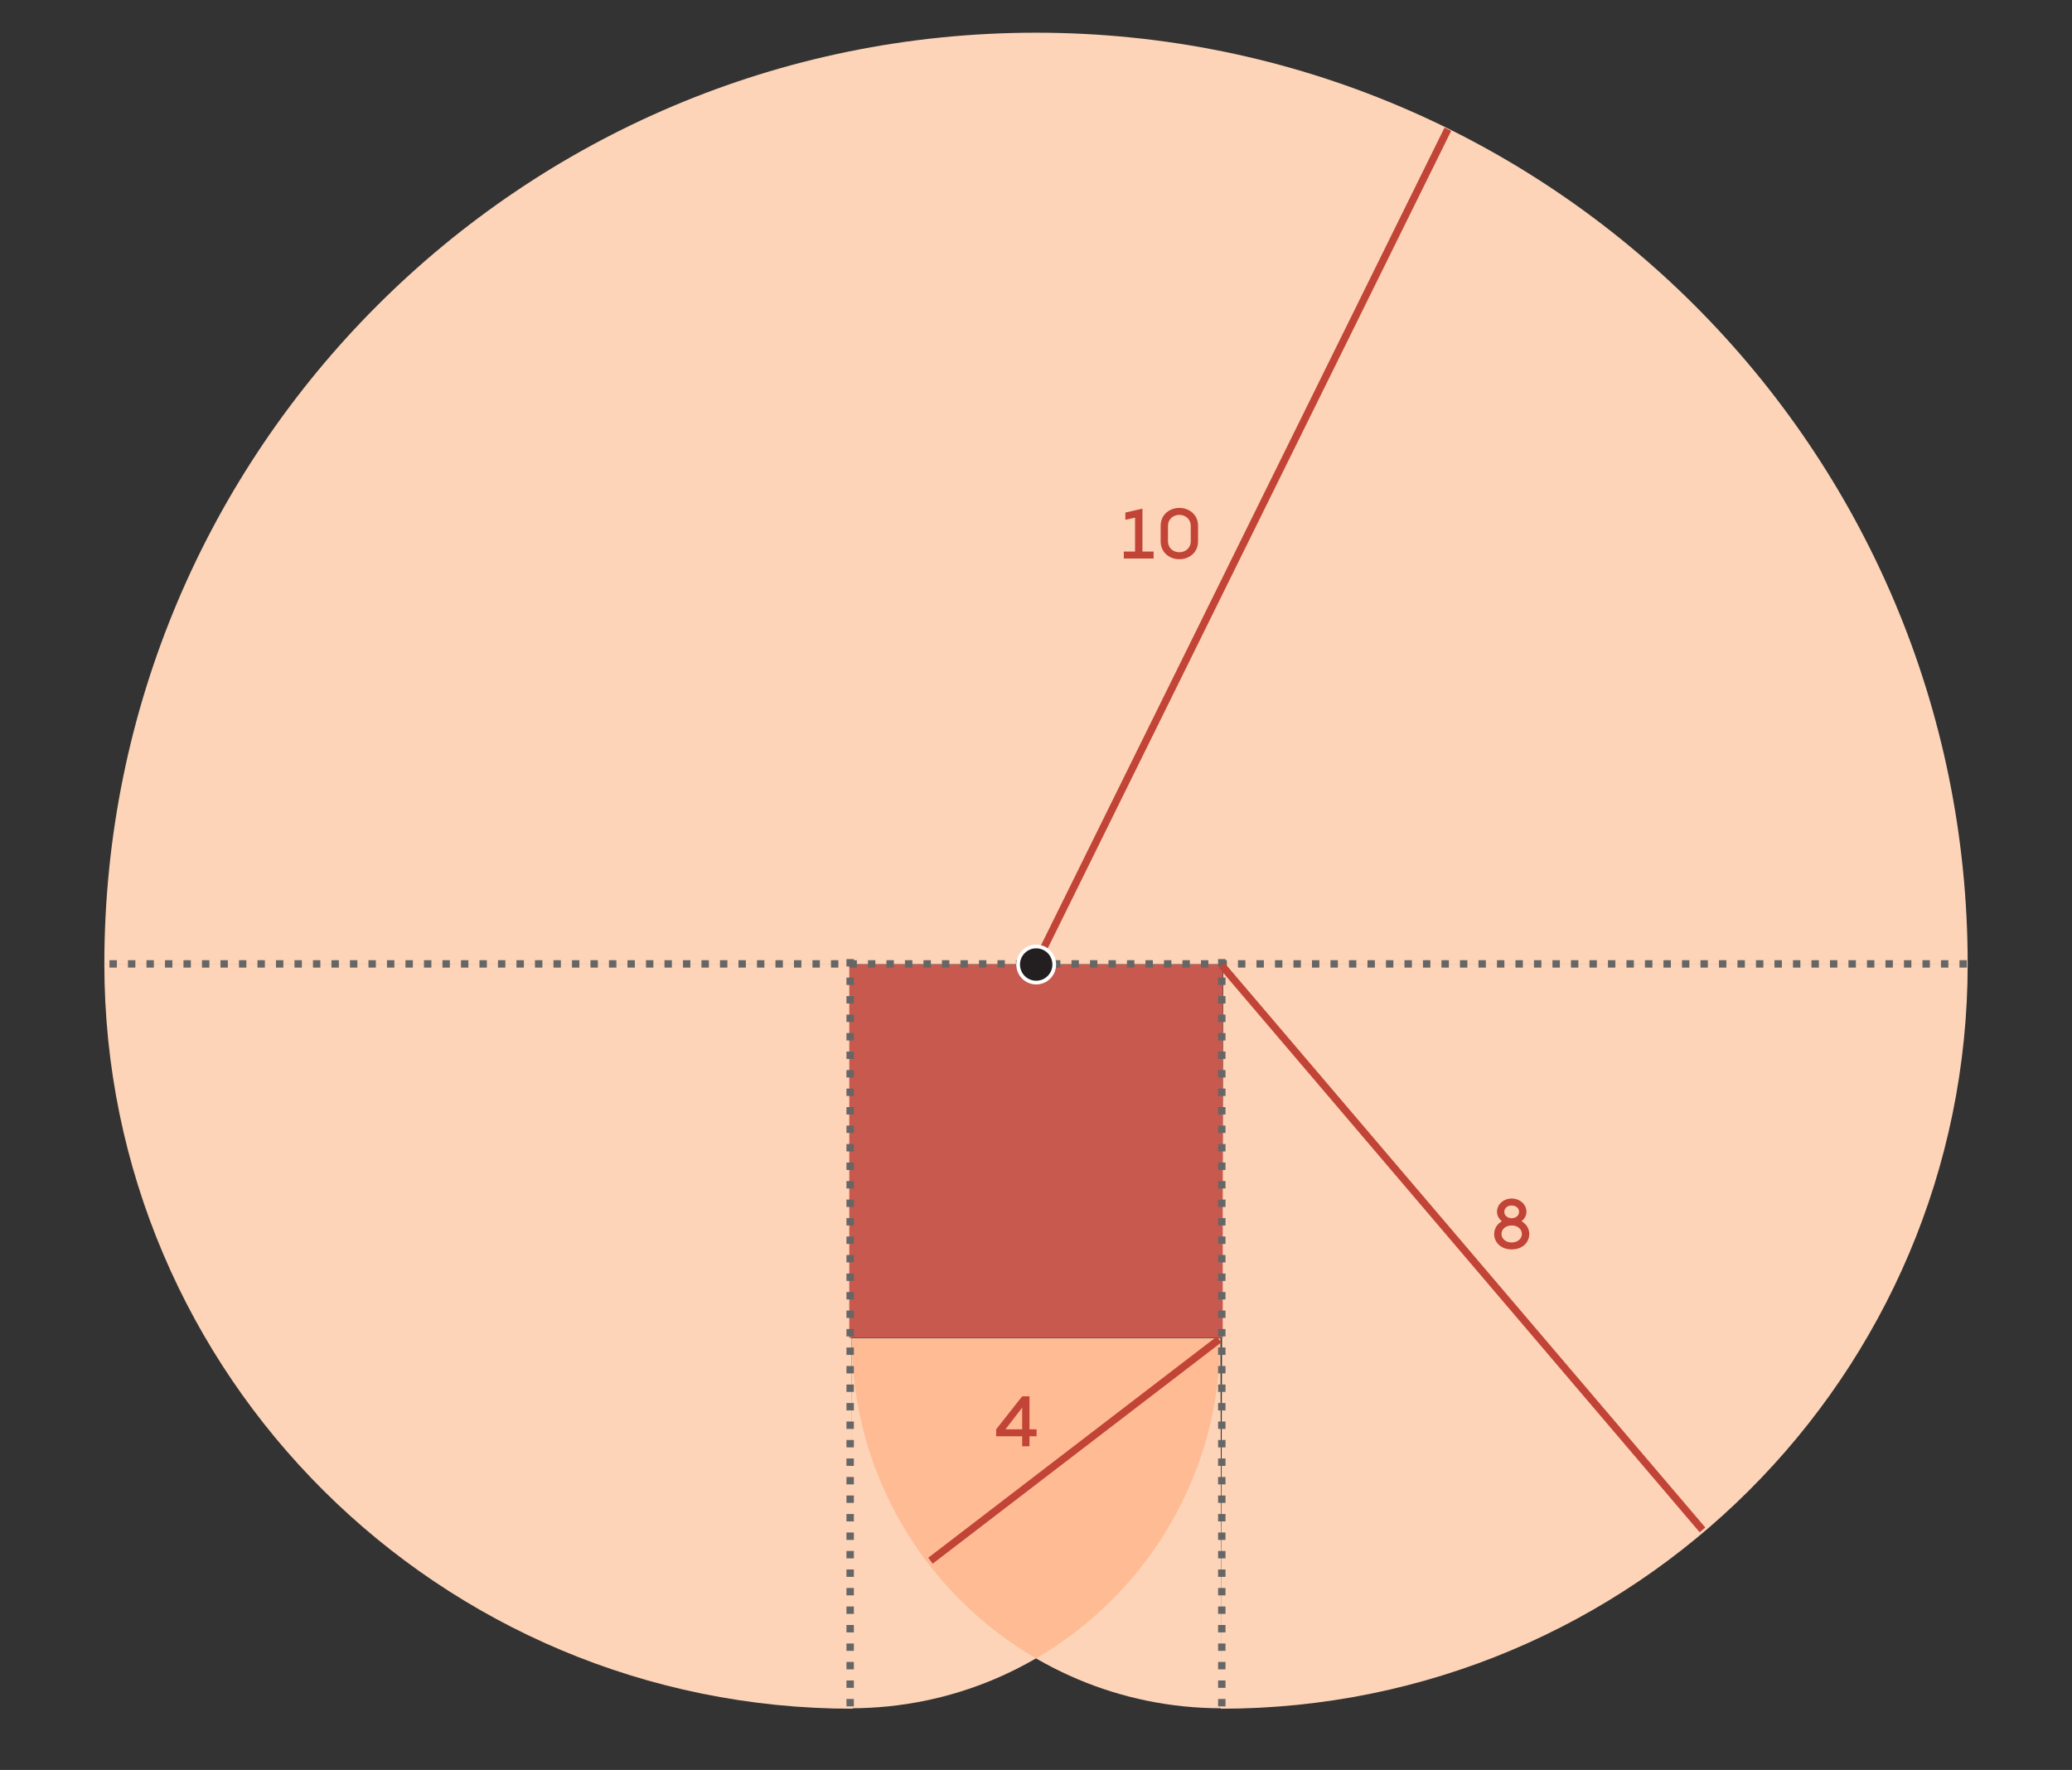
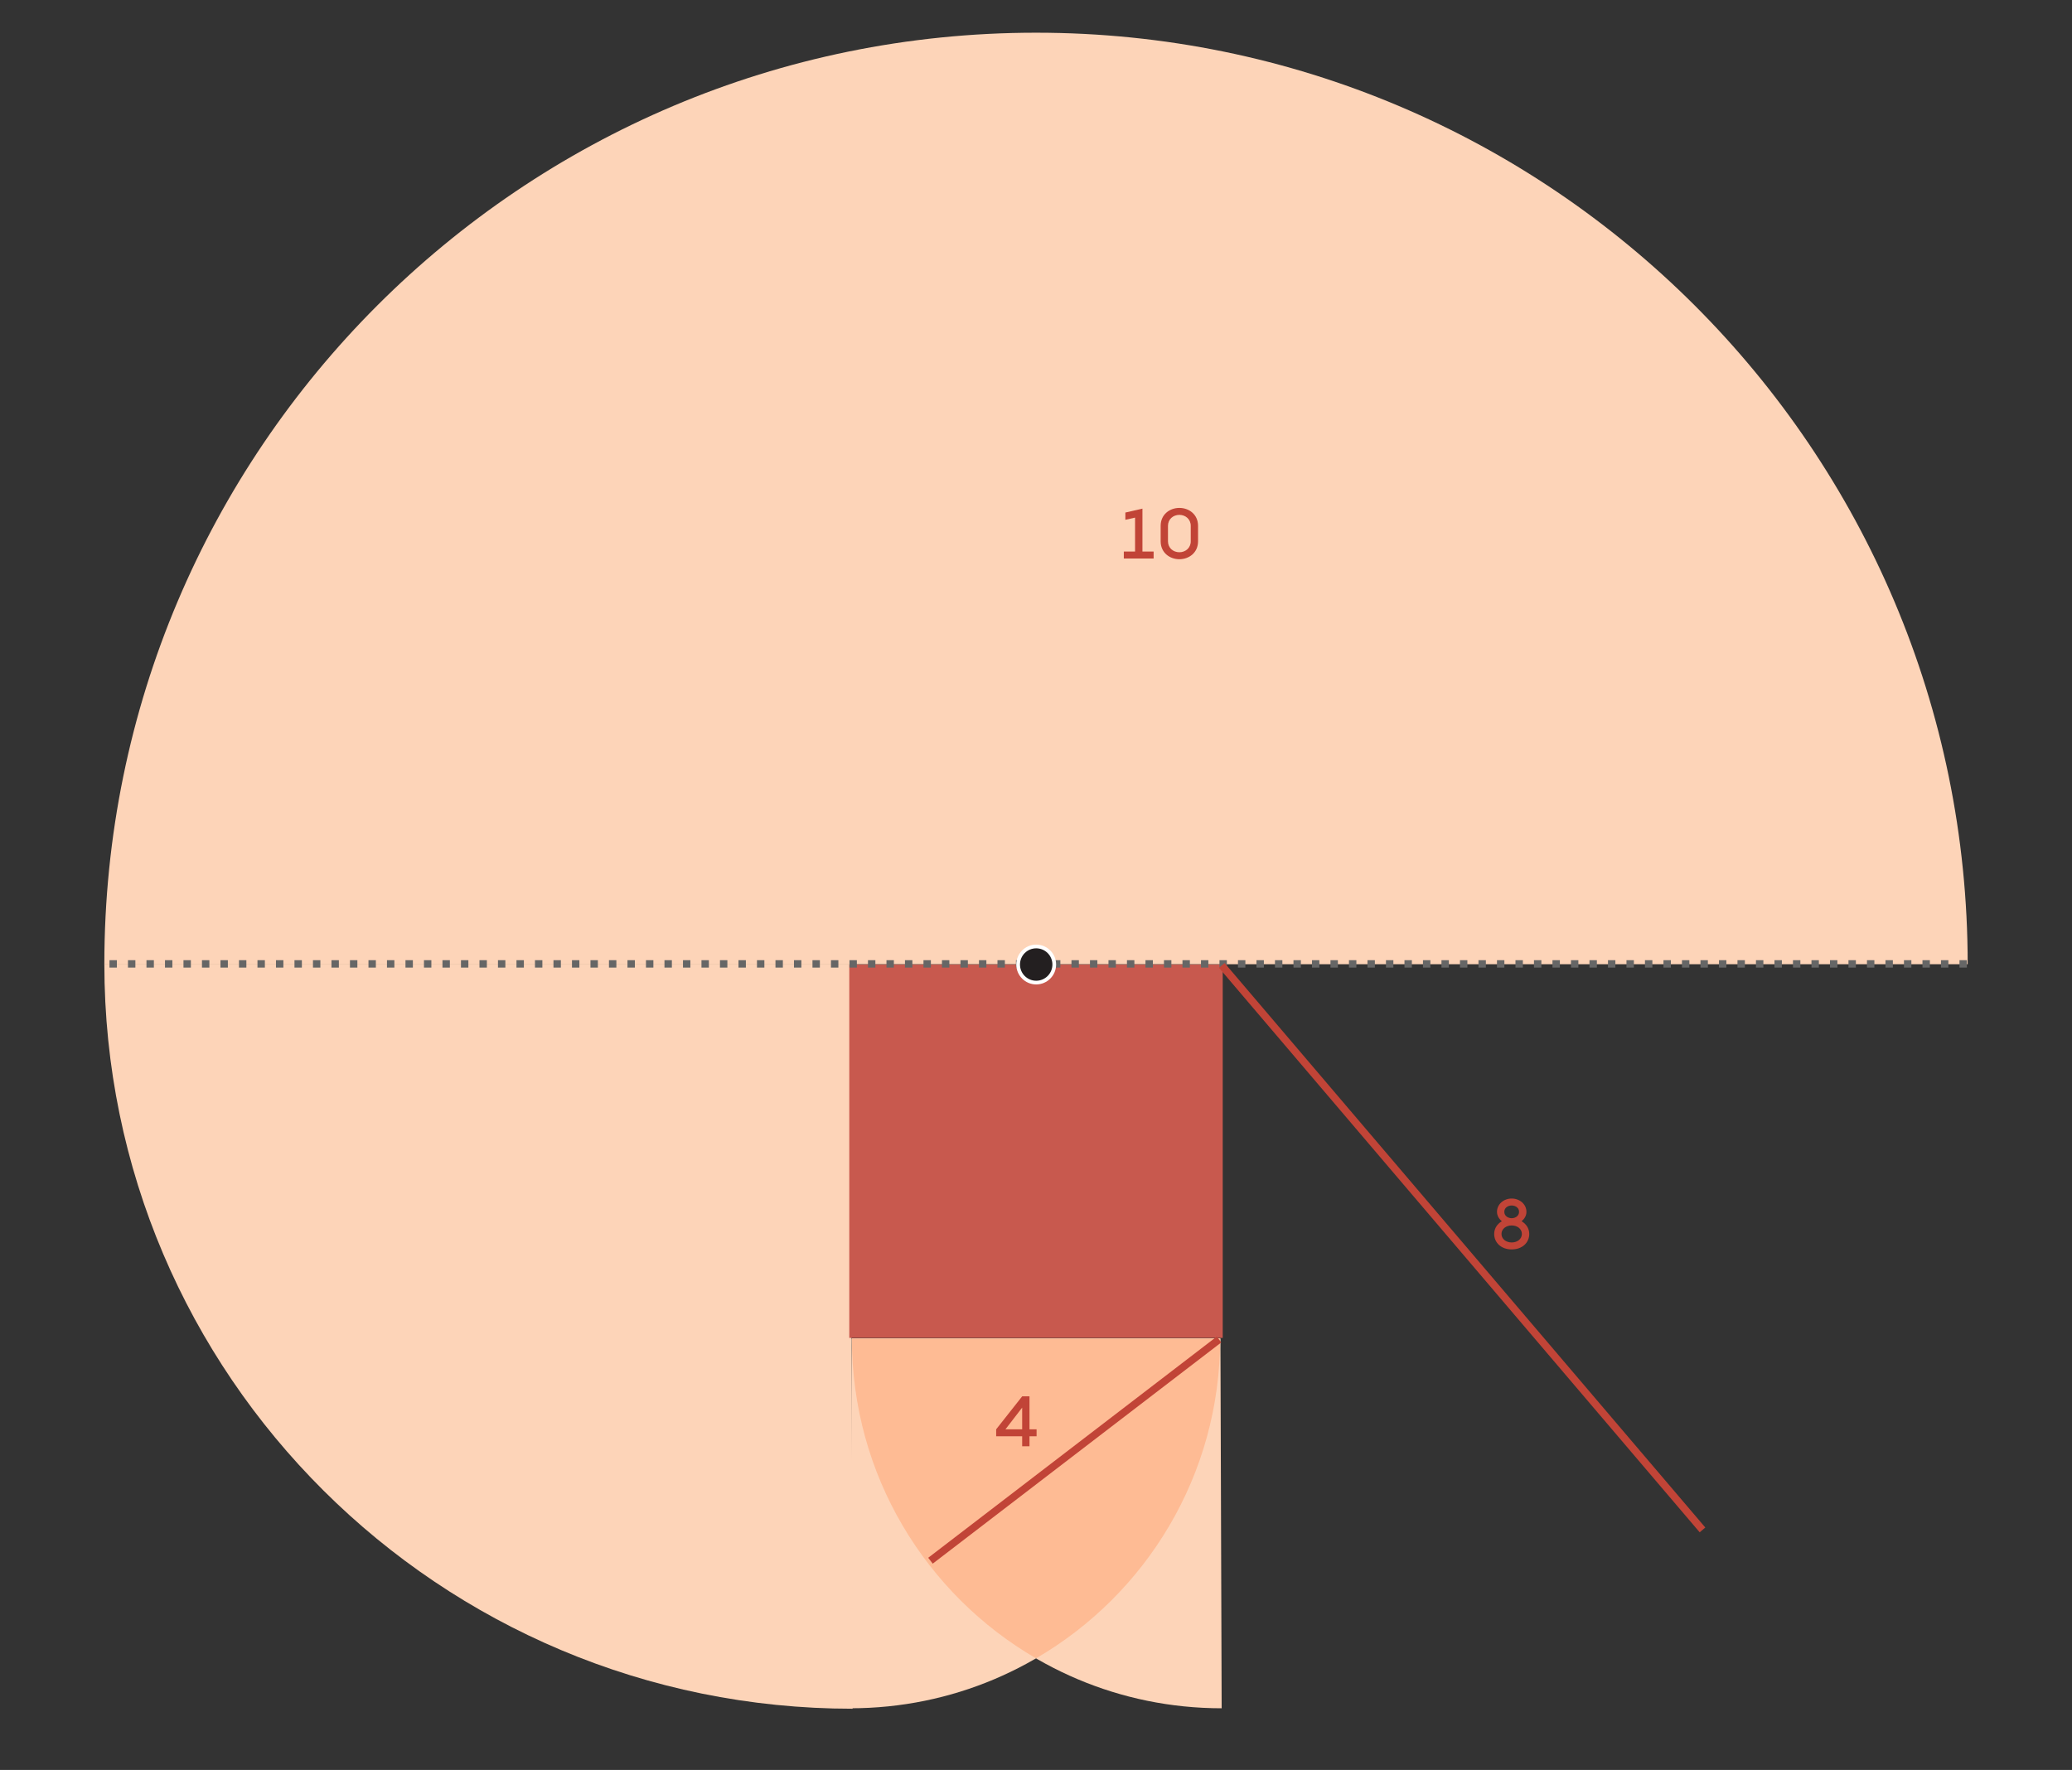
<svg xmlns="http://www.w3.org/2000/svg" xmlns:xlink="http://www.w3.org/1999/xlink" version="1.1" x="0px" y="0px" width="560px" height="478.454px" viewBox="0 0 560 478.454" style="enable-background:new 0 0 560 478.454;" xml:space="preserve">
  <rect x="0" y="0" width="560" height="478.454" fill="#333333" stroke="none" />
  <style type="text/css">
	.st0{fill:#C8D693;}
	.st1{fill:#FDD4B8;}
	.st2{fill:#FEBB94;}
	.st3{clip-path:url(#SVGID_2_);fill:#98AA57;}
	.st4{fill:#B5C96B;}
	.st5{fill:none;stroke:#896754;stroke-width:2;stroke-miterlimit:10;}
	.st6{fill:#FECBAD;}
	.st7{fill:none;stroke:#93AF2B;stroke-width:2;stroke-miterlimit:10;}
	.st8{opacity:0.48;}
	.st9{fill:#FFFFFF;stroke:#FFFFFF;stroke-width:8;stroke-linecap:round;stroke-linejoin:round;stroke-miterlimit:10;}
	.st10{fill:#674A42;stroke:#674A42;stroke-width:1.5;stroke-linejoin:round;stroke-miterlimit:10;}
	.st11{fill:#D5D2B1;stroke:#674A42;stroke-width:1.5;stroke-linejoin:round;stroke-miterlimit:10;}
	.st12{fill:#D7D19F;stroke:#674A42;stroke-width:1.5;stroke-linejoin:round;stroke-miterlimit:10;}
	.st13{fill:#FFFFFF;stroke:#674A42;stroke-width:1.5;stroke-linejoin:round;stroke-miterlimit:10;}
	.st14{fill:#674A42;}
	.st15{fill:none;stroke:#674A42;stroke-width:1.5;stroke-linecap:round;stroke-linejoin:round;stroke-miterlimit:10;}
	.st16{fill:#725646;}
	.st17{fill:#C14437;}
	.st18{fill:#231F20;}
	.st19{fill:#FFFFFF;}
	.st20{clip-path:url(#SVGID_4_);fill:#98AA57;}
	.st21{fill:none;stroke:#748F1B;stroke-width:2;stroke-miterlimit:10;}
	.st22{fill:none;stroke:#666666;stroke-width:2;stroke-linejoin:round;stroke-miterlimit:10;stroke-dasharray:2,3;}
	.st23{fill:#C8594E;}
	.st24{fill:#D47D75;}
	.st25{fill:#D98C84;}
	.st26{clip-path:url(#SVGID_6_);fill:#98AA57;}
	.st27{fill:#896754;}
	.st28{fill:#FFE6C9;stroke:#C8594E;stroke-width:5;stroke-miterlimit:10;}
	.st29{fill:#FFE6C9;}
	.st30{clip-path:url(#SVGID_8_);fill:#FECBAD;}
	.st31{clip-path:url(#SVGID_8_);fill:none;stroke:#B9684B;stroke-width:2;stroke-miterlimit:10;stroke-dasharray:3,4;}
	.st32{fill:none;stroke:#C8594E;stroke-width:5;stroke-miterlimit:10;}
	.st33{clip-path:url(#SVGID_10_);fill:#FECBAD;}
	.st34{clip-path:url(#SVGID_10_);fill:none;stroke:#B9684B;stroke-width:2;stroke-miterlimit:10;stroke-dasharray:3,4;}
	.st35{clip-path:url(#SVGID_12_);fill:#FAB38D;}
	.st36{fill:none;stroke:#C14437;stroke-width:2;stroke-miterlimit:10;}
	.st37{clip-path:url(#SVGID_14_);fill:#FECBAD;}
	.st38{clip-path:url(#SVGID_14_);fill:none;stroke:#B9684B;stroke-width:2;stroke-miterlimit:10;stroke-dasharray:3,4;}
	.st39{clip-path:url(#SVGID_16_);fill:#FAB38D;}
	.st40{clip-path:url(#SVGID_18_);fill:#FECBAD;}
	.st41{clip-path:url(#SVGID_18_);fill:none;stroke:#B9684B;stroke-width:2;stroke-miterlimit:10;stroke-dasharray:3,4;}
	.st42{clip-path:url(#SVGID_20_);fill:#FAB38D;}
	.st43{fill:#DEB49B;}
	.st44{clip-path:url(#SVGID_22_);fill:#FECBAD;stroke:#B9684B;stroke-width:2;stroke-miterlimit:10;stroke-dasharray:3,4;}
	.st45{fill:#B5C96B;stroke:#C14437;stroke-width:5;stroke-miterlimit:10;}
	.st46{clip-path:url(#SVGID_24_);fill:#FECBAD;}
	.st47{fill:none;stroke:#595845;stroke-width:2;stroke-miterlimit:10;}
	.st48{fill:none;stroke:#C14437;stroke-width:5;stroke-miterlimit:10;}
	.st49{fill:none;stroke:#C14437;stroke-width:2;stroke-miterlimit:10;stroke-dasharray:3,4;}
	.st50{fill:none;stroke:#979376;stroke-width:2;stroke-miterlimit:10;}
	.st51{fill:none;stroke:#363636;stroke-linecap:round;stroke-linejoin:round;stroke-miterlimit:10;}
</style>
  <g id="STYLES_and_NOTES">
</g>
  <g id="Infog">
    <path class="st1" d="M229.83,461.778c55.195,0,99.939-44.744,99.939-99.939h-99.609L229.83,461.778z" />
    <path class="st1" d="M330.178,461.778c-55.195,0-99.939-44.744-99.939-99.939h99.609L330.178,461.778z" />
    <path class="st2" d="M280.004,448.284c29.758-17.309,49.765-49.539,49.765-86.445h-99.53   C230.239,398.745,250.246,430.975,280.004,448.284z" />
    <path class="st1" d="M531.806,260.643c0-139.066-112.736-251.802-251.802-251.802   S28.202,121.576,28.202,260.643H531.806z" />
    <path class="st1" d="M230.437,461.9c-111.691,0-202.235-90.148-202.235-201.352h201.567L230.437,461.9z" />
-     <path class="st1" d="M329.943,461.9c111.486,0,201.863-90.148,201.863-201.352H330.61L329.943,461.9z" />
-     <line class="st36" x1="280.054" y1="260.409" x2="391.313" y2="34.932" />
    <rect x="229.534" y="260.73" class="st23" width="100.934" height="100.934" />
    <line class="st22" x1="531.587" y1="260.558" x2="28.136" y2="260.558" />
-     <line class="st22" x1="229.775" y1="259.259" x2="229.775" y2="461.781" />
-     <line class="st22" x1="330.216" y1="259.259" x2="330.216" y2="461.781" />
    <g>
      <g>
        <path class="st17" d="M280.157,388.251h-1.918v2.698h-1.977v-2.698h-7.028v-1.88l7.028-8.91h1.977     v8.91h1.918V388.251z M276.262,386.371v-5.87l-4.521,5.87H276.262z" />
      </g>
    </g>
    <g>
      <g>
        <path class="st17" d="M413.312,333.561c0,2.355-1.899,4.179-4.749,4.179     c-2.831,0-4.73-1.823-4.73-4.179c0-1.539,0.874-2.736,2.07-3.438     c-0.76-0.627-1.311-1.501-1.311-2.546c0-2.032,1.785-3.591,3.971-3.591     c2.185,0,3.989,1.559,3.989,3.591c0,1.045-0.551,1.919-1.312,2.546     C412.438,330.824,413.312,332.022,413.312,333.561z M411.317,333.561c0-1.33-1.178-2.299-2.754-2.299     c-1.559,0-2.755,0.969-2.755,2.299c0,1.329,1.196,2.299,2.755,2.299     C410.139,335.86,411.317,334.89,411.317,333.561z M406.568,327.576c0,1.14,1.045,1.729,1.995,1.729     c0.949,0,1.994-0.589,1.994-1.729s-1.045-1.71-1.994-1.71     C407.613,325.866,406.568,326.437,406.568,327.576z" />
      </g>
    </g>
    <g>
      <g>
-         <path class="st17" d="M311.79,149.096v1.881h-8.055v-1.881h3.04v-9.175l-2.622,0.589v-1.957     l4.616-1.063v11.606H311.79z" />
+         <path class="st17" d="M311.79,149.096v1.881h-8.055v-1.881h3.04v-9.175l-2.622,0.589v-1.957     l4.616-1.063v11.606z" />
        <path class="st17" d="M323.799,142.144v4.179c0,3.059-2.412,4.845-5.053,4.845     c-2.622,0-5.054-1.786-5.054-4.845v-4.179c0-3.059,2.432-4.845,5.054-4.845     C321.386,137.299,323.799,139.085,323.799,142.144z M321.823,146.322v-4.179     c0-1.786-1.405-2.964-3.077-2.964s-3.078,1.178-3.078,2.964v4.179     c0,1.786,1.406,2.964,3.078,2.964S321.823,148.109,321.823,146.322z" />
      </g>
    </g>
    <line class="st36" x1="330.21" y1="260.97" x2="460.135" y2="413.562" />
    <line class="st36" x1="329.47" y1="362.09" x2="251.478" y2="421.891" />
  </g>
  <g id="Layer_1">
    <g>
      <defs>
        <polygon id="SVGID_21_" points="279.911,-74.006 441.629,-354.109 118.193,-354.109    " />
      </defs>
      <clipPath id="SVGID_2_">
        <use xlink:href="#SVGID_21_" style="overflow:visible;" />
      </clipPath>
      <circle style="clip-path:url(#SVGID_2_);fill:#FECBAD;stroke:#B9684B;stroke-width:2;stroke-miterlimit:10;stroke-dasharray:3,4;" cx="280.101" cy="-73.232" r="208.296" />
    </g>
    <g>
      <circle class="st18" cx="280.054" cy="260.73" r="4.881" />
      <path class="st19" d="M280.054,256.349c2.42,0,4.381,1.961,4.381,4.381s-1.961,4.381-4.381,4.381    c-2.419,0-4.381-1.961-4.381-4.381S277.634,256.349,280.054,256.349 M280.054,255.349    c-2.967,0-5.381,2.414-5.381,5.381s2.414,5.381,5.381,5.381c2.967,0,5.381-2.414,5.381-5.381    S283.021,255.349,280.054,255.349L280.054,255.349z" />
    </g>
  </g>
  <g id="Text">
</g>
</svg>